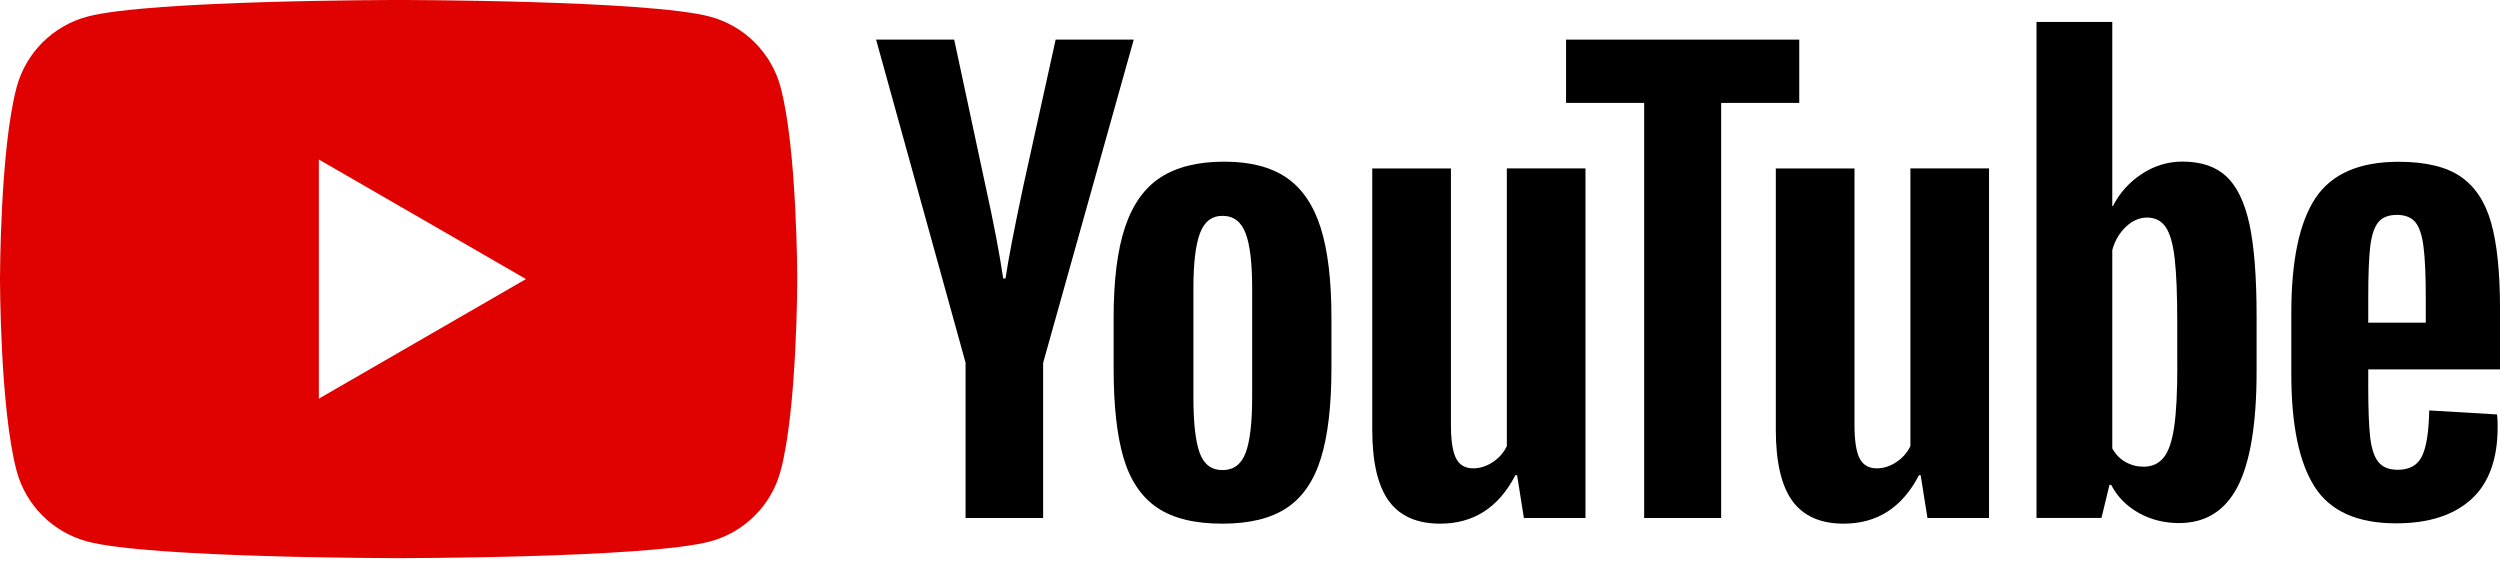
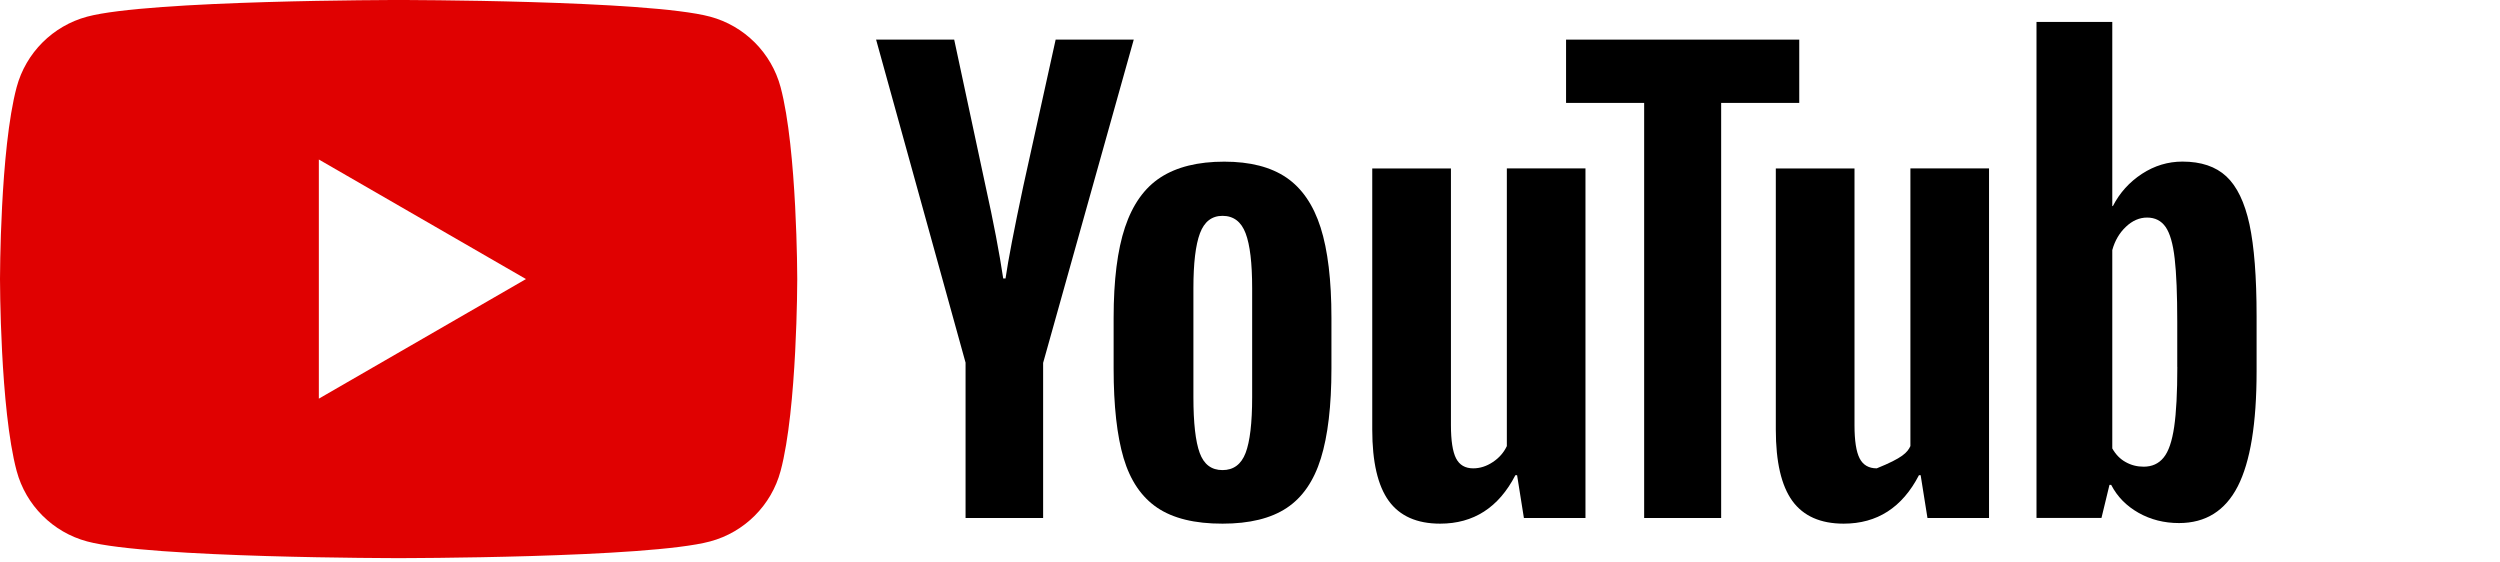
<svg xmlns="http://www.w3.org/2000/svg" width="80" height="18" viewBox="0 0 80 18" fill="none">
  <path d="M30.9 11.612L28.035 1.267H30.534L31.538 5.956C31.794 7.111 31.981 8.096 32.103 8.911H32.177C32.261 8.327 32.45 7.349 32.742 5.973L33.781 1.267H36.28L33.38 11.612V16.575H30.898V11.612H30.9Z" fill="black" />
  <path d="M37.032 16.247C36.528 15.906 36.169 15.377 35.955 14.659C35.743 13.941 35.636 12.987 35.636 11.794V10.171C35.636 8.967 35.757 7.999 36.001 7.271C36.245 6.542 36.625 6.008 37.141 5.675C37.658 5.341 38.336 5.173 39.176 5.173C40.004 5.173 40.665 5.343 41.165 5.683C41.663 6.023 42.028 6.557 42.259 7.279C42.49 8.004 42.606 8.967 42.606 10.171V11.794C42.606 12.987 42.492 13.945 42.268 14.667C42.043 15.392 41.678 15.921 41.173 16.255C40.669 16.589 39.985 16.757 39.122 16.757C38.231 16.759 37.536 16.587 37.032 16.247ZM39.859 14.495C39.998 14.13 40.069 13.535 40.069 12.708V9.224C40.069 8.421 40 7.833 39.859 7.464C39.718 7.092 39.472 6.907 39.12 6.907C38.779 6.907 38.538 7.092 38.399 7.464C38.259 7.836 38.189 8.421 38.189 9.224V12.708C38.189 13.535 38.257 14.132 38.391 14.495C38.525 14.861 38.767 15.043 39.12 15.043C39.472 15.043 39.718 14.861 39.859 14.495Z" fill="black" />
  <path d="M50.735 16.577H48.765L48.547 15.207H48.492C47.957 16.241 47.155 16.757 46.084 16.757C45.342 16.757 44.794 16.514 44.441 16.029C44.088 15.541 43.912 14.781 43.912 13.748V5.391H46.43V13.601C46.43 14.101 46.485 14.455 46.594 14.668C46.703 14.88 46.886 14.987 47.142 14.987C47.36 14.987 47.57 14.92 47.772 14.785C47.974 14.651 48.121 14.481 48.219 14.275V5.389H50.735V16.577Z" fill="black" />
  <path d="M57.576 3.293H55.077V16.576H52.613V3.293H50.114V1.268H57.576V3.293Z" fill="black" />
-   <path d="M63.649 16.577H61.679L61.461 15.207H61.406C60.871 16.241 60.068 16.757 58.997 16.757C58.256 16.757 57.708 16.514 57.355 16.029C57.002 15.541 56.826 14.781 56.826 13.748V5.391H59.344V13.601C59.344 14.101 59.398 14.455 59.508 14.668C59.617 14.88 59.8 14.987 60.056 14.987C60.274 14.987 60.484 14.92 60.686 14.785C60.887 14.651 61.034 14.481 61.133 14.275V5.389H63.649V16.577Z" fill="black" />
+   <path d="M63.649 16.577H61.679L61.461 15.207H61.406C60.871 16.241 60.068 16.757 58.997 16.757C58.256 16.757 57.708 16.514 57.355 16.029C57.002 15.541 56.826 14.781 56.826 13.748V5.391H59.344V13.601C59.344 14.101 59.398 14.455 59.508 14.668C59.617 14.88 59.8 14.987 60.056 14.987C60.887 14.651 61.034 14.481 61.133 14.275V5.389H63.649V16.577Z" fill="black" />
  <path d="M71.983 7.178C71.829 6.473 71.583 5.962 71.243 5.645C70.903 5.328 70.435 5.171 69.838 5.171C69.376 5.171 68.944 5.301 68.542 5.563C68.141 5.826 67.831 6.168 67.612 6.595H67.593V0.702H65.168V16.574H67.247L67.503 15.516H67.558C67.753 15.894 68.045 16.19 68.433 16.41C68.822 16.629 69.254 16.738 69.729 16.738C70.58 16.738 71.207 16.345 71.609 15.562C72.01 14.777 72.211 13.552 72.211 11.885V10.114C72.211 8.865 72.134 7.884 71.983 7.178ZM69.674 11.742C69.674 12.557 69.641 13.195 69.574 13.657C69.506 14.119 69.395 14.449 69.236 14.642C69.078 14.838 68.864 14.934 68.597 14.934C68.389 14.934 68.198 14.886 68.022 14.787C67.845 14.691 67.702 14.543 67.593 14.35V8.002C67.677 7.697 67.824 7.449 68.032 7.254C68.238 7.059 68.465 6.962 68.706 6.962C68.963 6.962 69.16 7.063 69.299 7.262C69.439 7.464 69.536 7.8 69.59 8.275C69.645 8.749 69.672 9.423 69.672 10.299V11.742H69.674Z" fill="black" />
-   <path d="M75.784 12.387C75.784 13.105 75.805 13.643 75.847 14.002C75.889 14.361 75.977 14.621 76.111 14.787C76.246 14.951 76.451 15.033 76.731 15.033C77.107 15.033 77.367 14.886 77.506 14.594C77.646 14.302 77.722 13.815 77.735 13.134L79.906 13.262C79.919 13.359 79.925 13.493 79.925 13.664C79.925 14.697 79.641 15.47 79.077 15.98C78.512 16.49 77.712 16.747 76.678 16.747C75.437 16.747 74.568 16.358 74.07 15.579C73.57 14.8 73.322 13.596 73.322 11.967V10.014C73.322 8.336 73.581 7.109 74.097 6.336C74.614 5.563 75.498 5.177 76.752 5.177C77.615 5.177 78.278 5.334 78.741 5.652C79.203 5.969 79.528 6.46 79.717 7.13C79.906 7.8 80.001 8.724 80.001 9.904V11.82H75.784V12.387ZM76.103 7.115C75.975 7.273 75.891 7.531 75.847 7.89C75.805 8.249 75.784 8.793 75.784 9.524V10.326H77.625V9.524C77.625 8.806 77.6 8.262 77.552 7.89C77.504 7.519 77.415 7.258 77.287 7.105C77.159 6.954 76.962 6.876 76.695 6.876C76.426 6.878 76.229 6.958 76.103 7.115Z" fill="black" />
  <path fill-rule="evenodd" clip-rule="evenodd" d="M22.723 0.533C23.822 0.827 24.685 1.691 24.979 2.789C25.51 4.778 25.512 8.93 25.512 8.93C25.512 8.93 25.512 13.082 24.979 15.071C24.685 16.169 23.822 17.032 22.723 17.326C20.735 17.86 12.756 17.86 12.756 17.86C12.756 17.86 4.778 17.86 2.789 17.326C1.691 17.032 0.827 16.169 0.533 15.071C0 13.082 0 8.93 0 8.93C0 8.93 0 4.778 0.533 2.789C0.827 1.691 1.691 0.827 2.789 0.533C4.778 0 12.756 0 12.756 0C12.756 0 20.735 0 22.723 0.533ZM16.831 8.93L10.203 12.757V5.104L16.831 8.93Z" fill="#E00101" />
</svg>